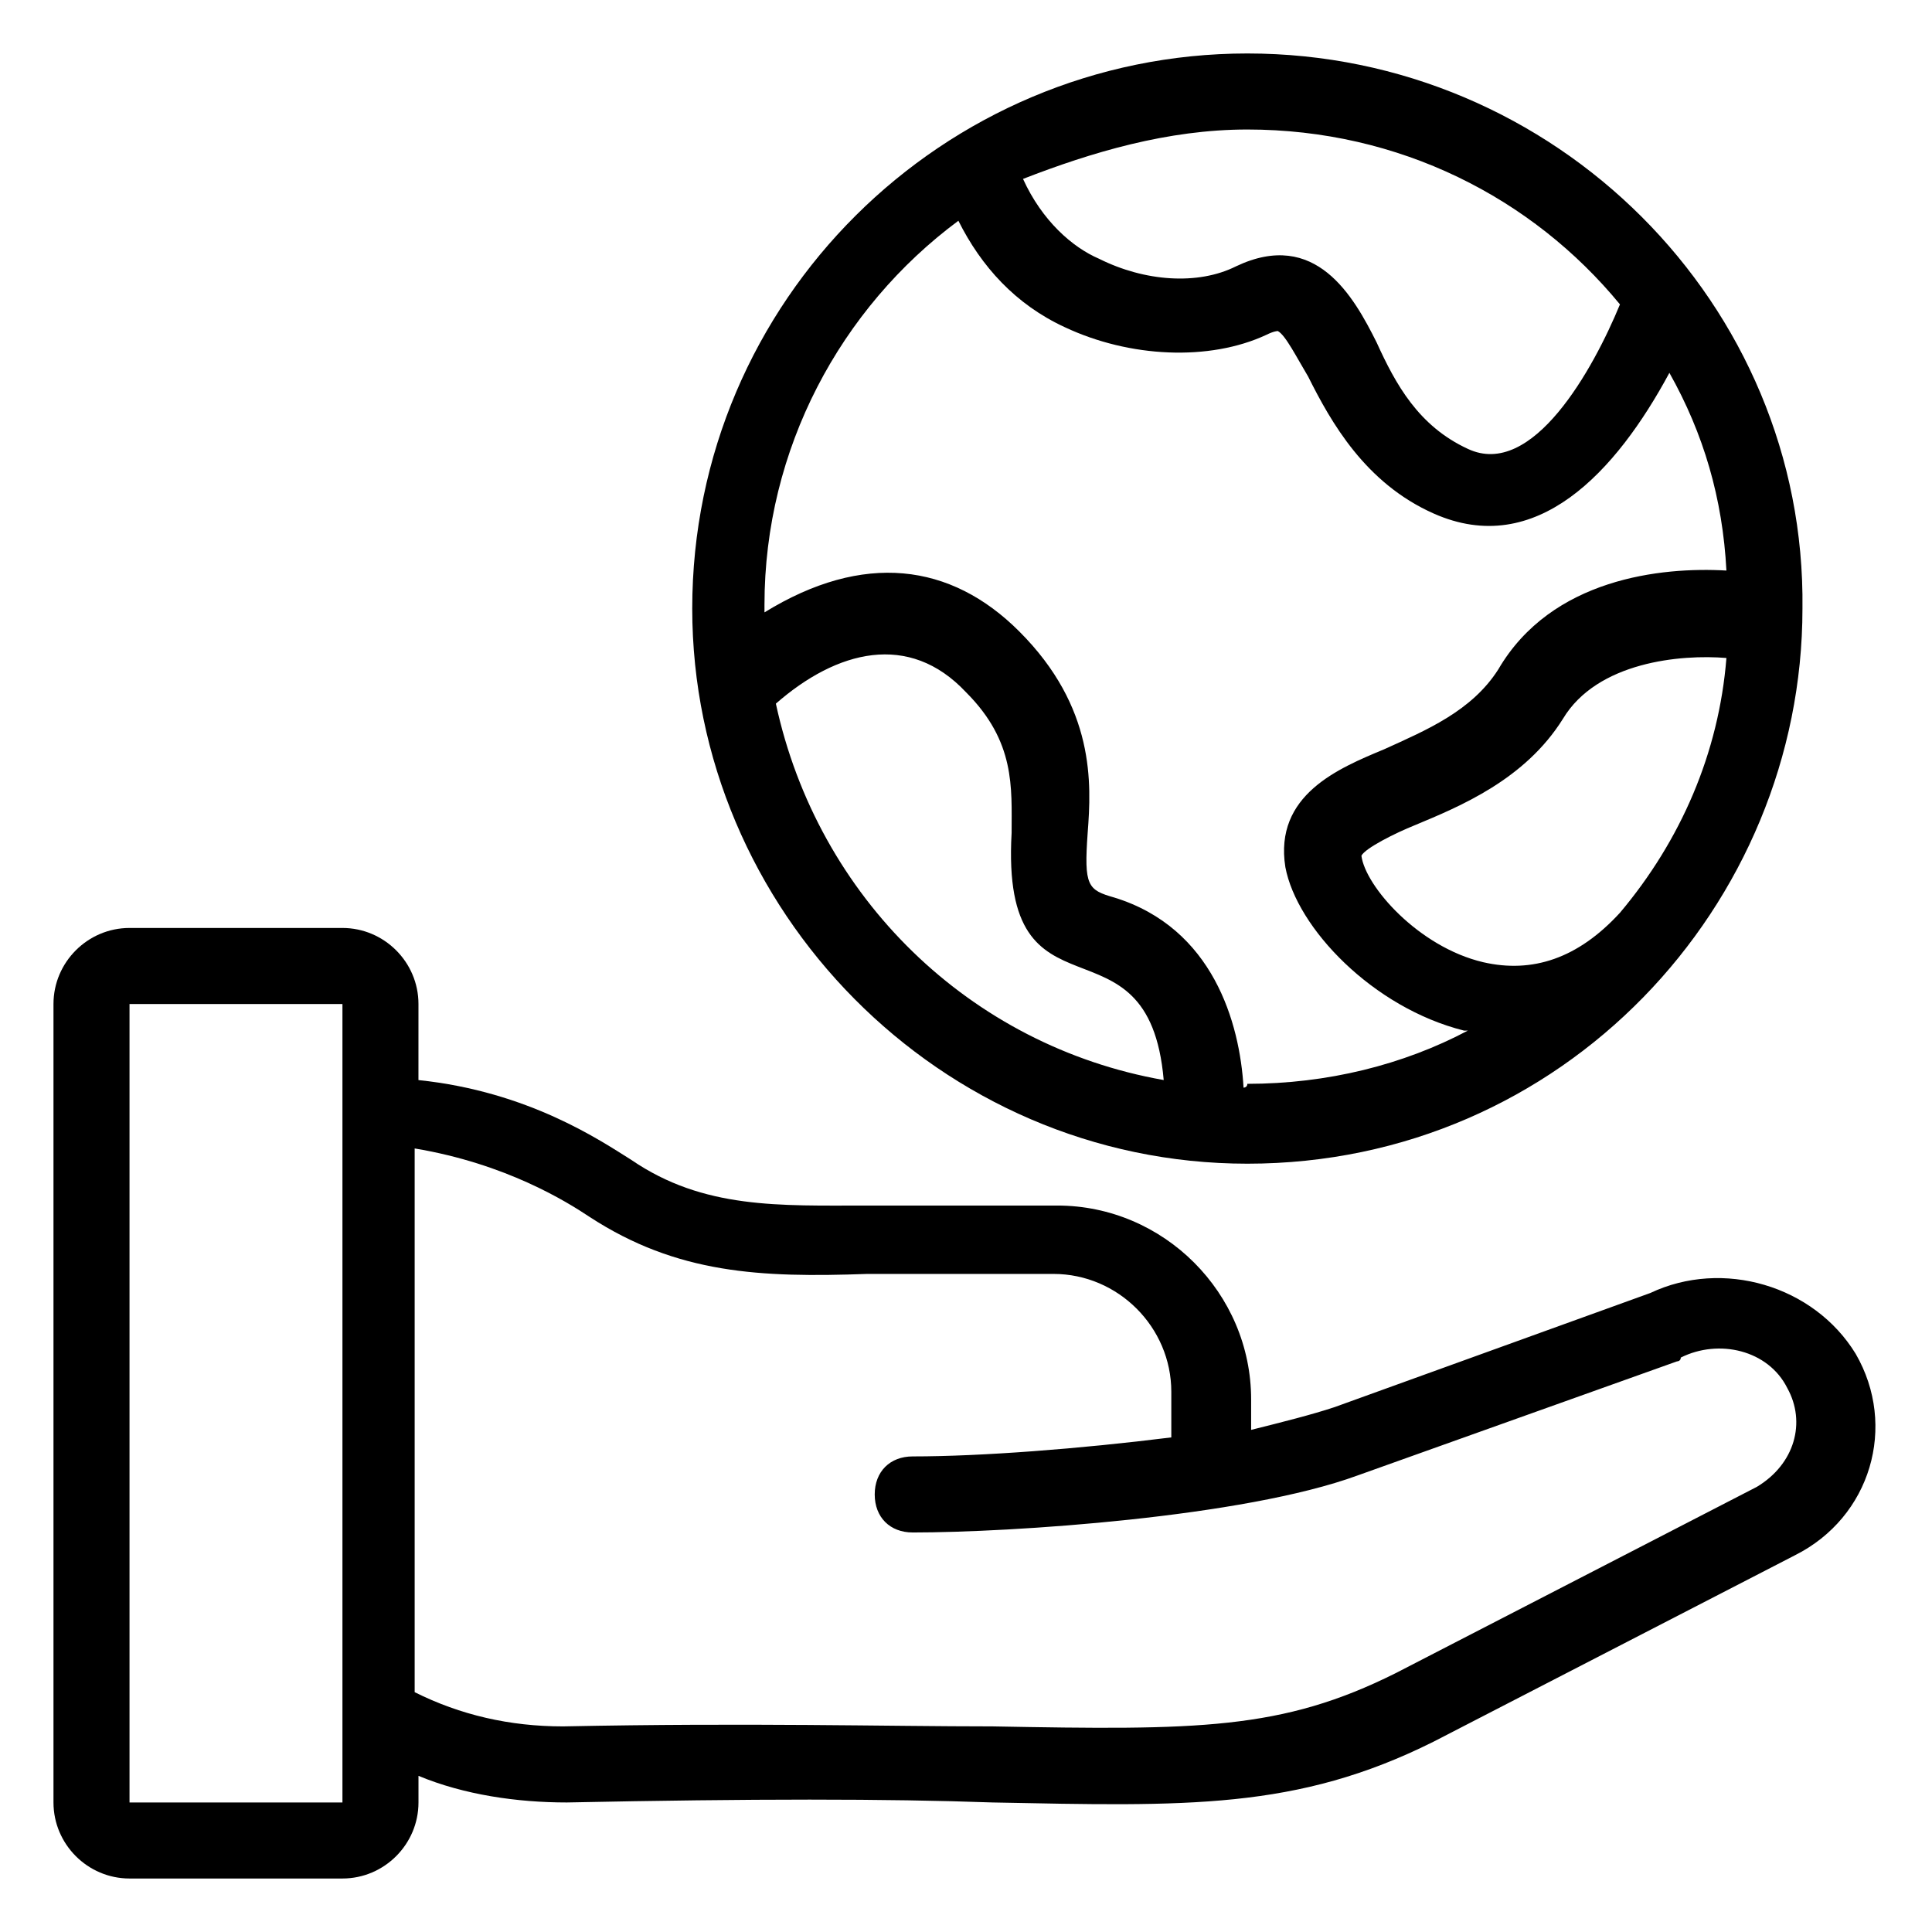
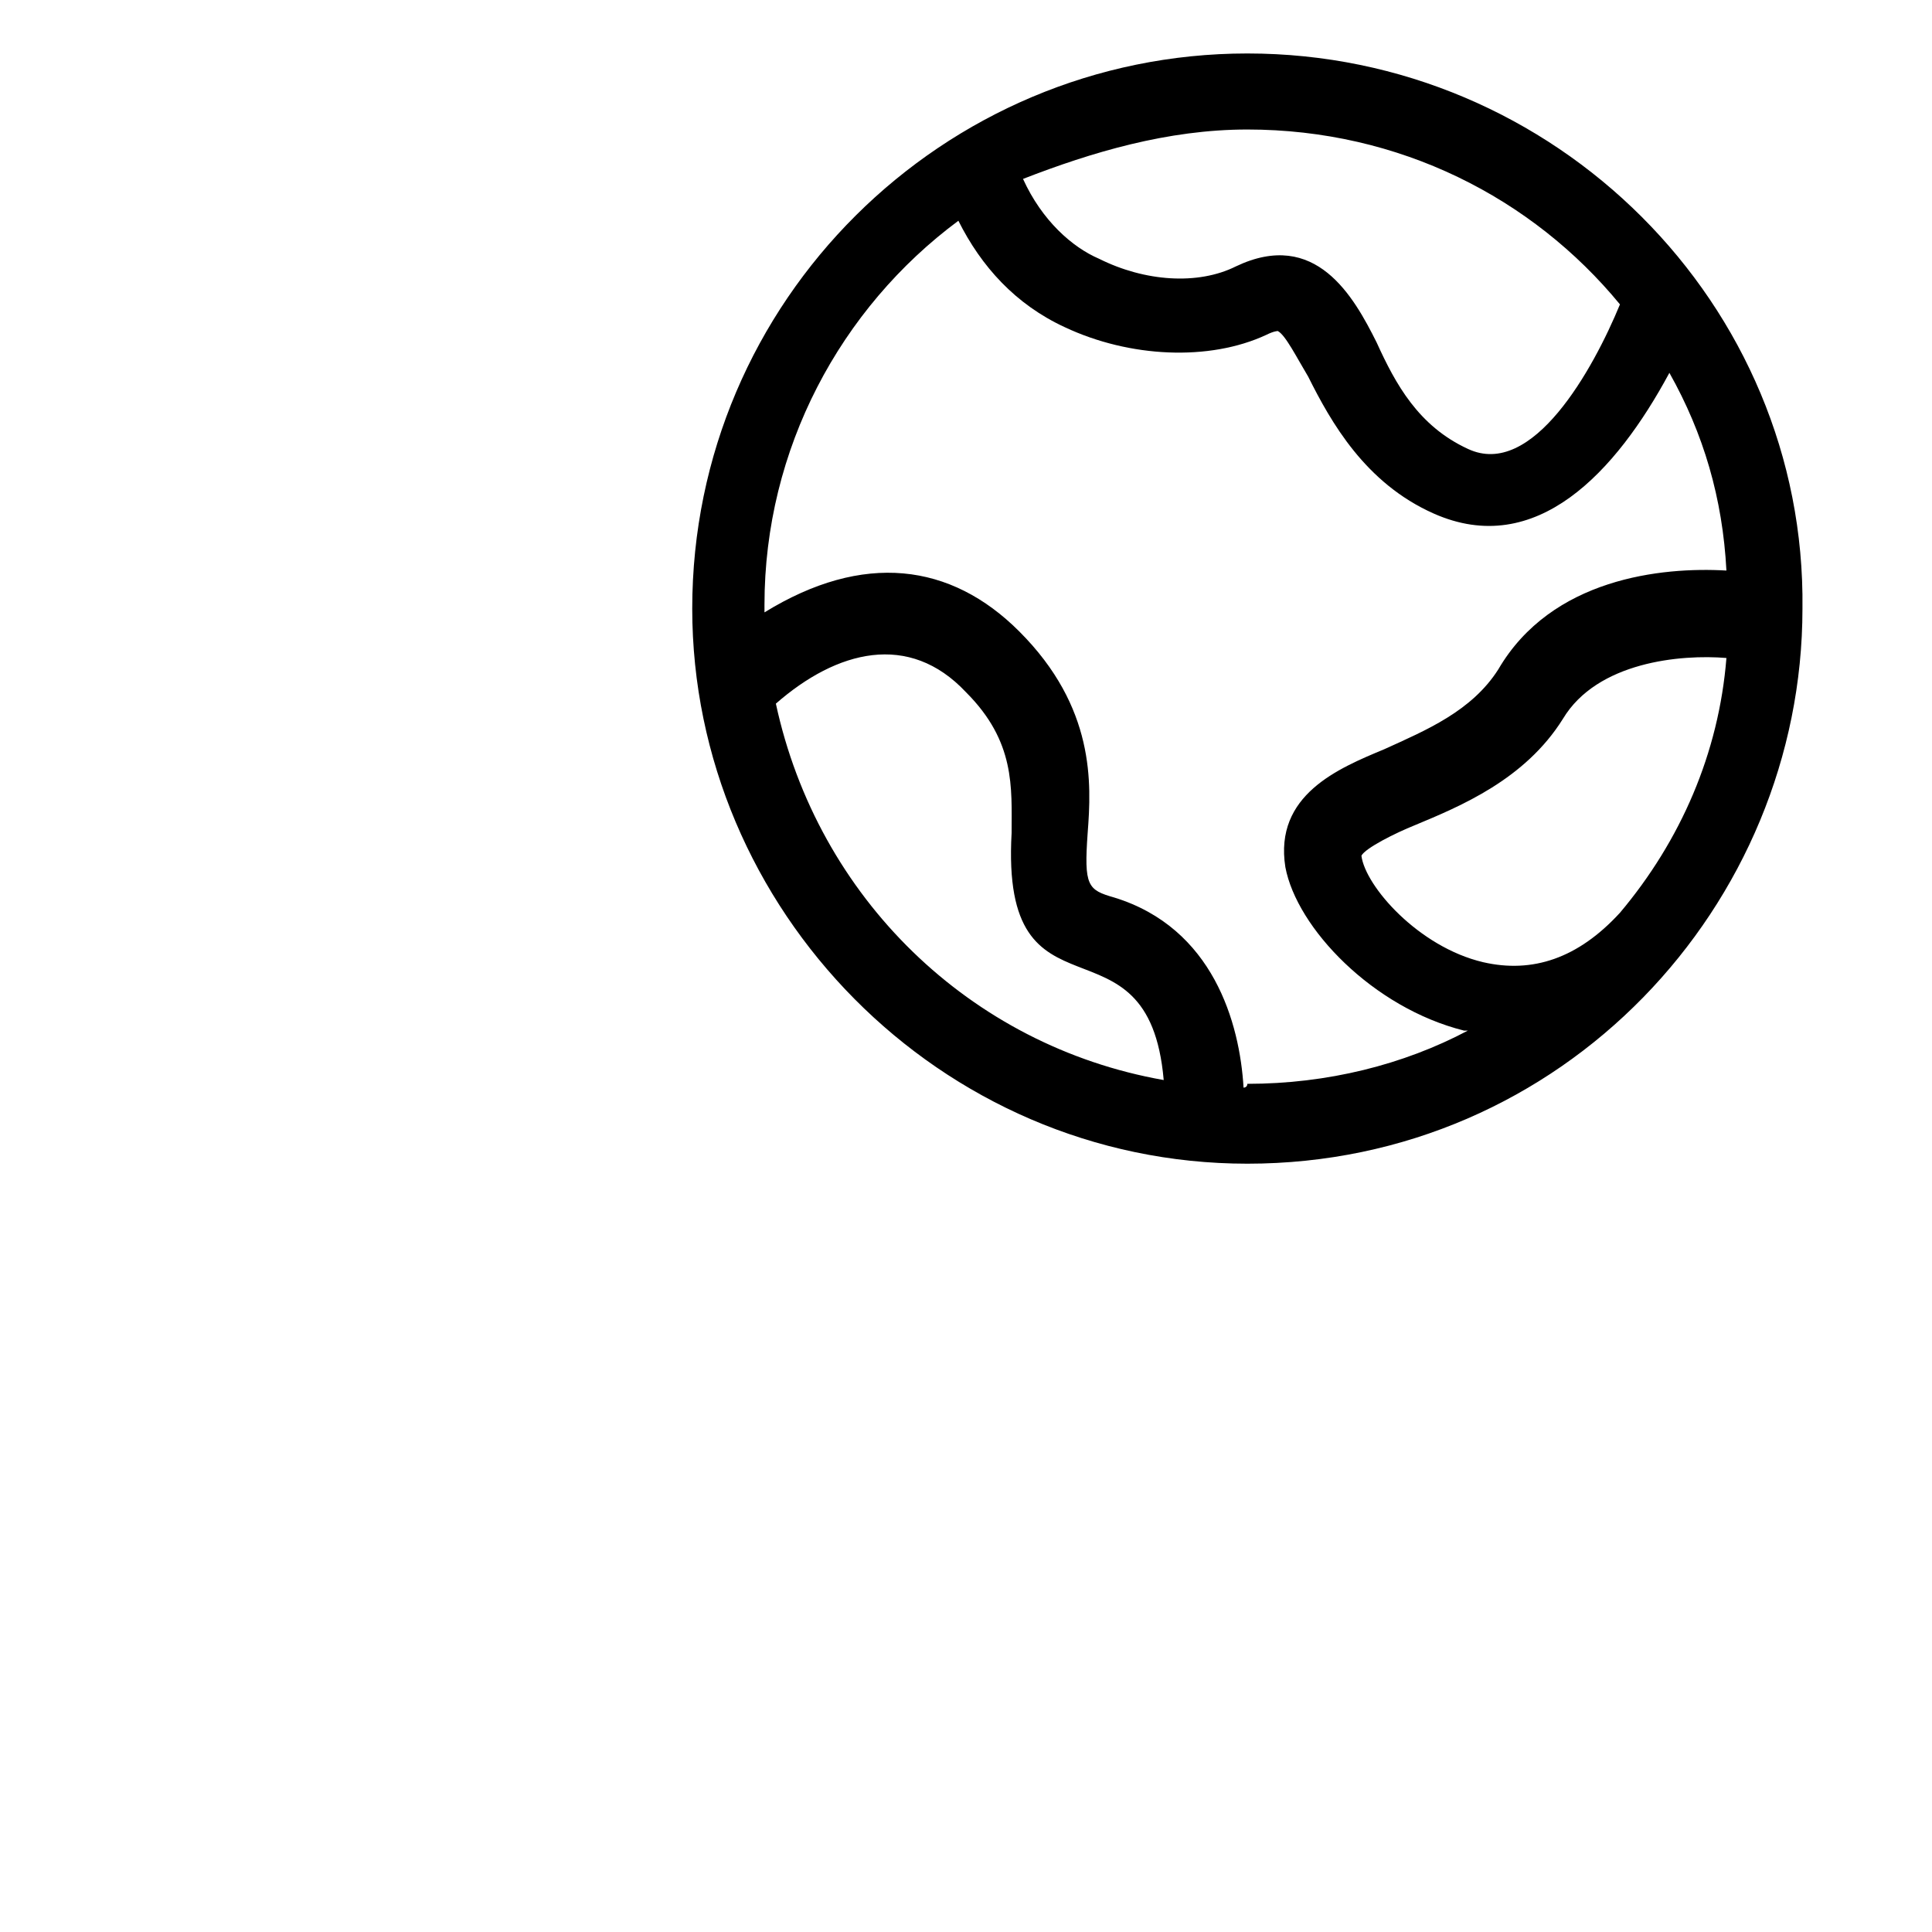
<svg xmlns="http://www.w3.org/2000/svg" fill="#000000" width="800px" height="800px" version="1.1" viewBox="144 144 512 512">
  <g>
    <path d="m474.56 158.17c-80.609 0-147.11 65.496-147.11 147.11 0 79.602 65.496 147.11 147.11 147.11 83.633 0 147.11-68.52 147.11-147.11 1.008-80.613-65.496-147.11-147.11-147.11zm98.746 227.72c-11.082 12.09-23.176 16.121-36.273 13.098-17.129-4.031-31.234-20.152-32.242-28.215 1.008-2.016 9.07-6.047 14.105-8.062 12.09-5.039 29.223-12.09 39.297-28.215 9.07-15.113 31.234-17.129 43.328-16.121-2.016 25.195-12.094 48.371-28.215 67.516zm0-161.22c-7.055 17.129-23.176 46.352-40.305 38.289-13.098-6.047-19.145-17.129-24.184-28.215-6.047-12.09-16.121-30.23-37.281-20.152-10.078 5.039-24.184 4.031-36.273-2.016-7.055-3.023-15.113-10.078-20.152-21.16 18.137-7.051 38.289-13.094 59.449-13.094 40.305 0 75.57 18.137 98.746 46.348zm-223.69 105.8c16.121-14.105 35.266-19.145 50.383-3.023 13.098 13.098 12.09 25.191 12.09 37.281-3.023 53.402 36.273 19.145 40.305 65.496-51.387-9.066-91.691-48.363-102.78-99.754zm123.94 101.77c-1.008-17.129-8.062-42.32-34.258-50.383-7.055-2.016-8.062-3.023-7.055-17.129 1.008-13.098 2.016-33.25-18.137-53.402-18.137-18.137-41.312-21.16-67.512-5.039v-2.016c0-41.312 20.152-78.594 51.387-101.77 6.047 12.09 15.113 22.168 28.215 28.215 17.129 8.062 38.289 9.07 53.402 2.016 2.016-1.008 3.023-1.008 3.023-1.008 2.016 1.008 5.039 7.055 8.062 12.09 6.047 12.09 15.113 28.215 33.25 36.273 27.207 12.09 48.367-11.082 62.473-37.281 9.07 16.121 14.105 33.25 15.113 52.395-17.129-1.008-46.352 2.016-60.457 26.199-7.055 11.082-19.145 16.121-30.23 21.16-12.09 5.039-29.223 12.09-26.199 31.234 3.023 16.121 23.176 37.281 47.359 43.328h1.008c-17.129 9.07-37.281 14.105-58.441 14.105 0.004 1.012-1.004 1.012-1.004 1.012z" />
-     <path d="m234.75 389.92h-56.426c-11.082 0-20.152 9.07-20.152 20.152v211.6c0 11.082 9.07 20.152 20.152 20.152h56.426c11.082 0 20.152-9.07 20.152-20.152v-7.055c12.09 5.039 26.199 7.055 39.297 7.055 49.375-1.008 84.641-1.008 112.85 0 51.387 1.008 80.609 2.016 116.88-16.121l95.723-49.375c20.152-10.078 27.207-34.258 16.121-53.402-11.082-18.137-35.266-25.191-54.41-16.121l-83.633 30.23c-6.047 2.016-14.105 4.031-22.168 6.047v-8.062c0-28.215-23.176-51.387-51.387-51.387h-50.383c-23.176 0-43.328 1.008-62.473-12.09-8.062-5.039-27.207-18.137-56.426-21.16l0.004-20.16c0-11.082-9.07-20.152-20.152-20.152zm-56.426 231.75v-211.6h56.426v211.6zm121.92-155.18c23.176 15.113 45.344 16.121 73.555 15.113h49.375c17.129 0 31.234 14.105 31.234 31.234v12.09c-24.184 3.023-50.383 5.039-68.52 5.039-6.047 0-10.078 4.031-10.078 10.078 0 6.047 4.031 10.078 10.078 10.078 26.199 0 87.664-4.031 117.89-15.113l84.641-30.23s1.008 0 1.008-1.008c10.078-5.039 23.176-2.016 28.215 8.062 5.039 9.07 2.016 20.152-8.062 26.199l-95.723 49.375c-30.23 15.113-52.395 15.113-106.81 14.105-28.215 0-64.488-1.008-113.86 0-14.105 0-27.207-3.023-39.297-9.07v-144.09c24.184 4.031 40.305 14.109 46.352 18.137z" />
  </g>
</svg>